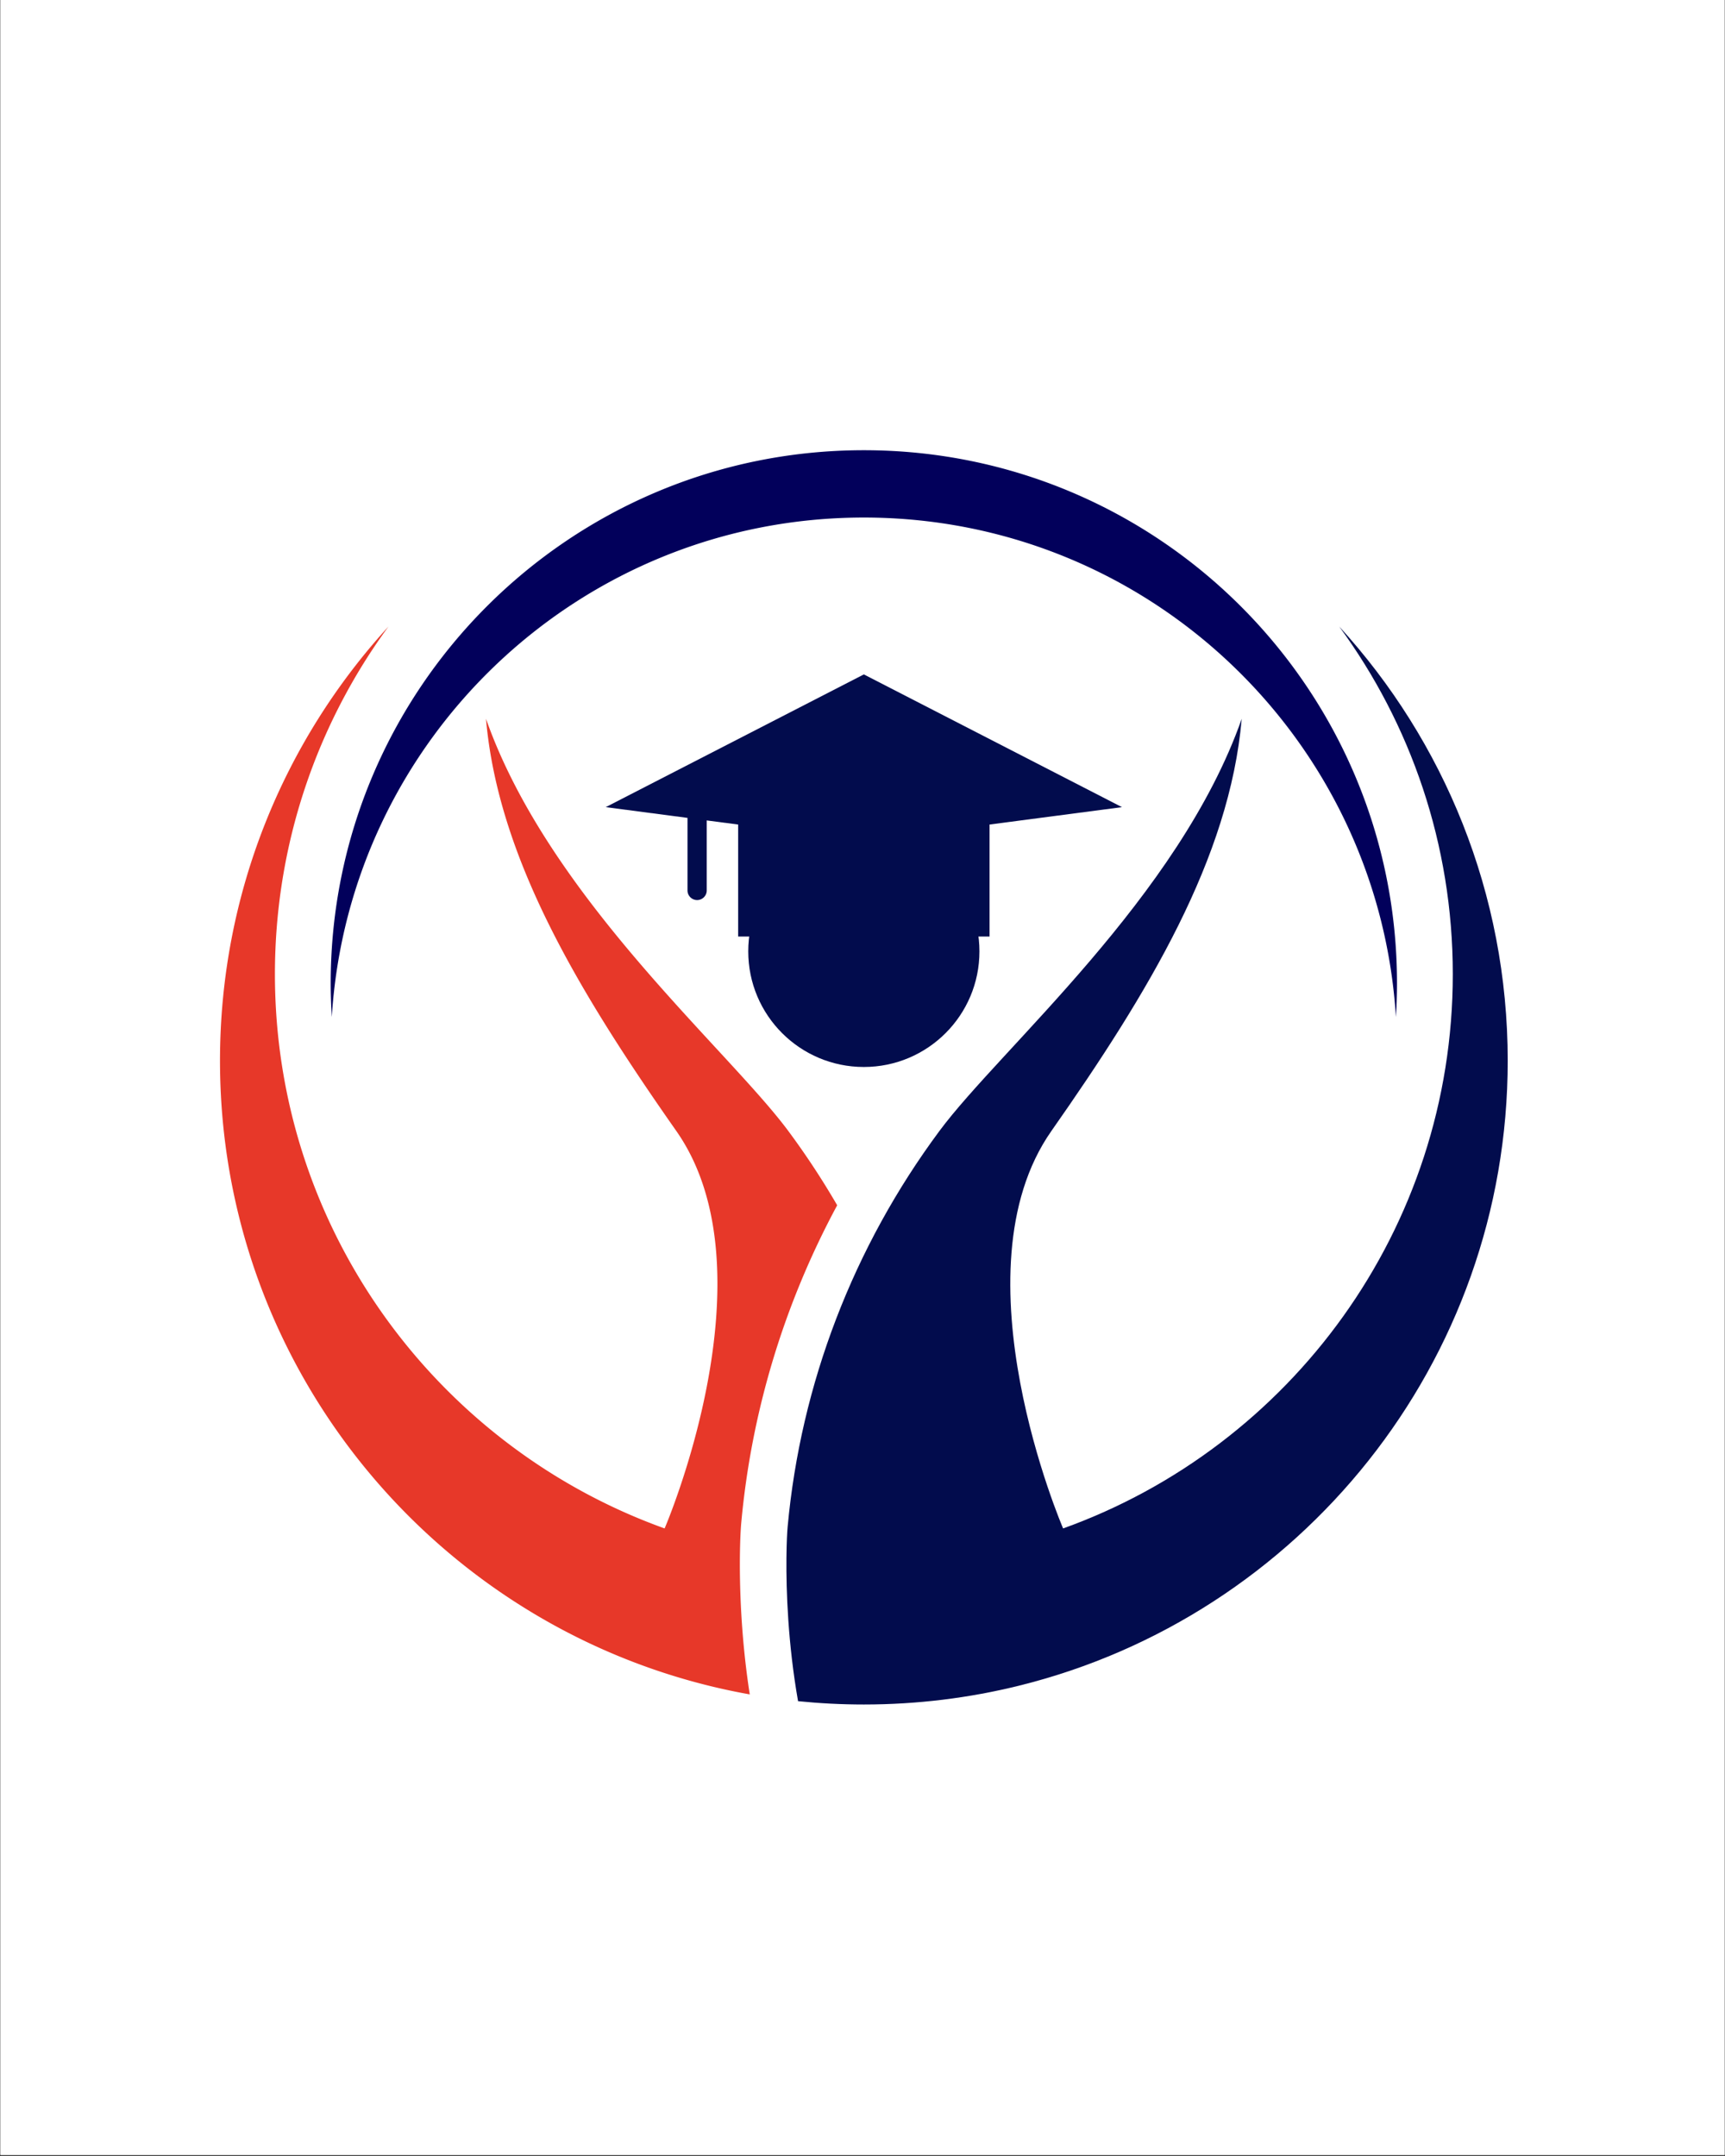
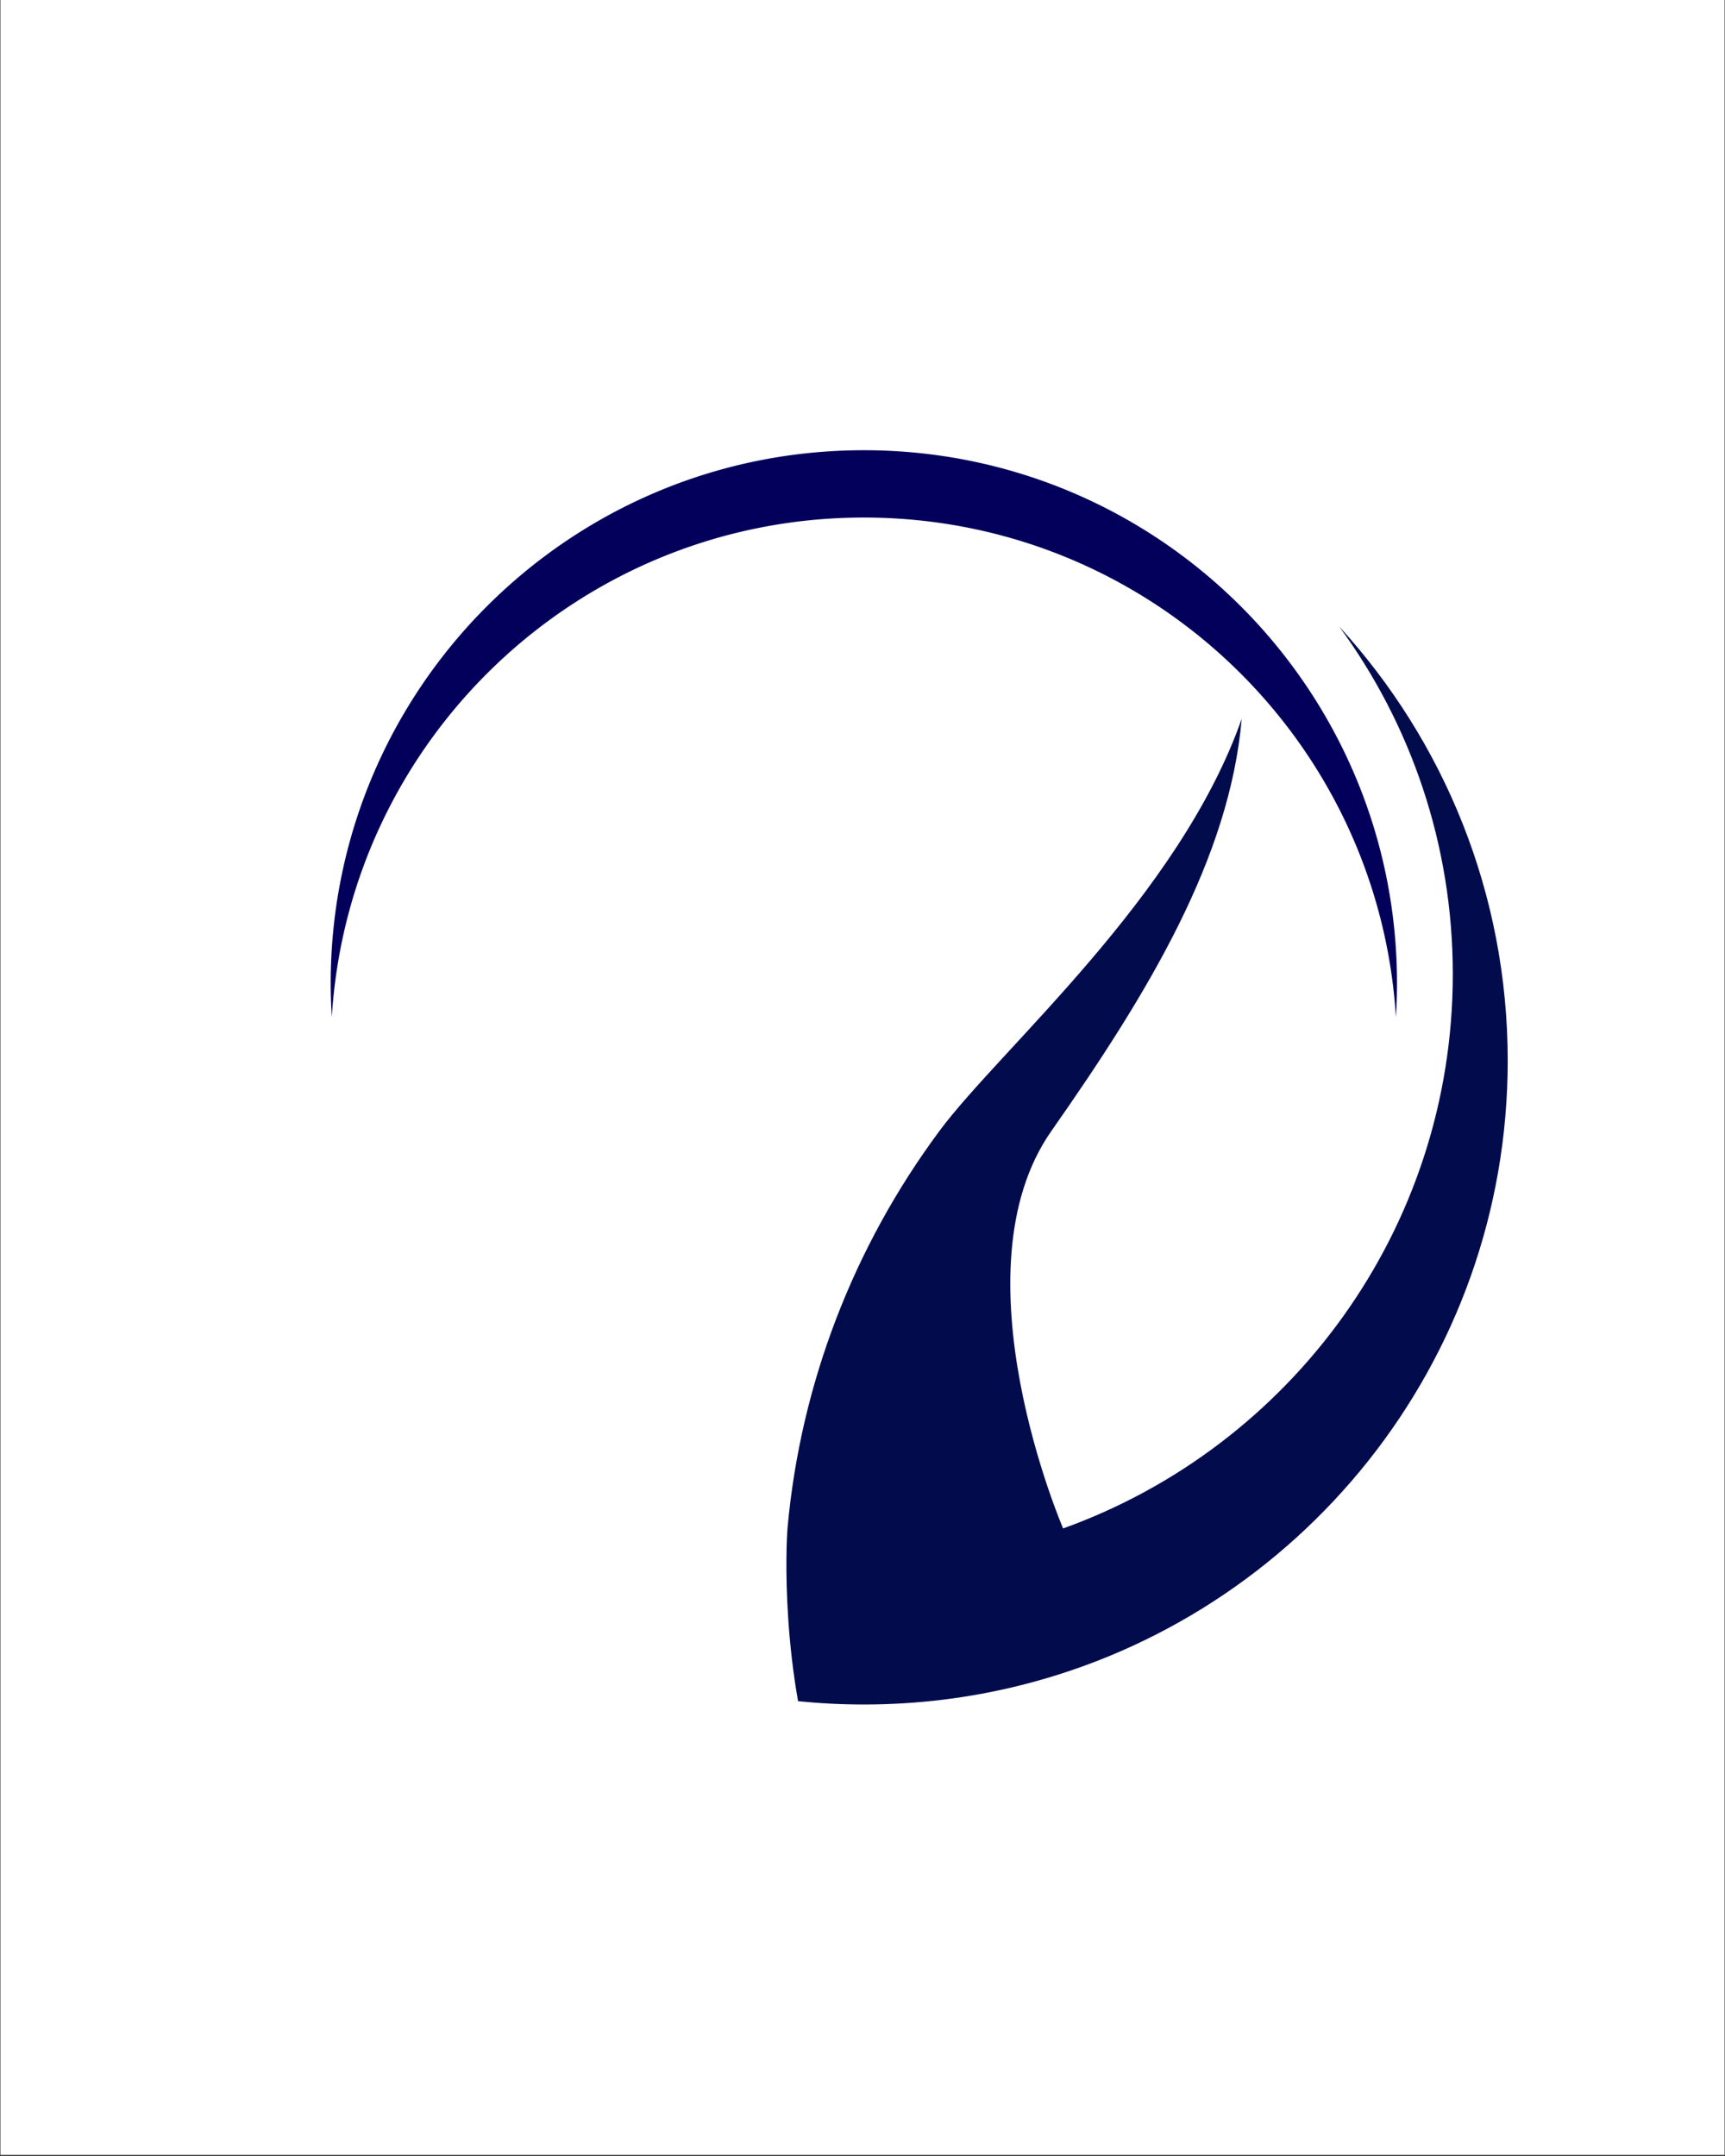
<svg xmlns="http://www.w3.org/2000/svg" data-bbox="0.2 0 809.6 1012" height="1350" viewBox="0 0 810 1012.5" width="1080" data-type="color">
  <rect x="0" y="0" width="810" height="1012.5" fill="#333333" stroke="none" />
  <g>
    <defs>
      <clipPath id="e763aba3-ee53-496f-bec6-cd0913651cb6">
        <path d="M.2 0h809.6v1012H.2Zm0 0" />
      </clipPath>
      <clipPath id="e7f84367-7200-4803-a785-e45a1770ec53">
        <path d="M369 294h339v506.8H369Zm0 0" />
      </clipPath>
      <clipPath id="72c68b2e-5fa9-490f-a0e7-daf27ba1ae93">
-         <path d="M103.3 294H394v502H103.3Zm0 0" />
-       </clipPath>
+         </clipPath>
    </defs>
    <g clip-path="url(#e763aba3-ee53-496f-bec6-cd0913651cb6)">
      <path d="M.2 0h809.6v1012H.2Zm0 0" fill="#ffffff" data-color="1" />
-       <path d="M.2 0h809.6v1012H.2Zm0 0" fill="#ffffff" data-color="1" />
    </g>
-     <path d="M351.352 446.793c0 29.98 24.304 54.281 54.28 54.281 29.981 0 54.278-24.3 54.278-54.281 0-29.977-24.297-54.273-54.277-54.273-29.977 0-54.281 24.296-54.281 54.273" fill="#020c4d" data-color="2" />
    <path d="M405.633 243.047c-132.961 0-241.692 103.648-249.836 234.558a253 253 0 0 1-.512-15.832c0-138.27 112.086-250.343 250.348-250.343S655.98 323.504 655.98 461.773c0 5.317-.175 10.594-.511 15.832-8.14-130.91-116.871-234.558-249.836-234.558" fill="#02005b" data-color="3" />
-     <path d="m284.434 379.05 121.199-62.331 121.203 62.332-62.172 8.168v52.601H346.61v-52.6l-14.754-1.93v32.879a4.514 4.514 0 1 1-9.03 0v-34.07z" fill="#020c4d" data-color="2" />
    <g clip-path="url(#e7f84367-7200-4803-a785-e45a1770ec53)">
      <path d="M369.281 731.656c.07-7.394.367-12.574.57-14.683 6.165-67.098 30.86-131.371 71.27-185.844 28.75-38.77 112.496-109.754 141.945-193.574-5.691 65.488-43.773 128.523-89.367 193.574-46.43 66.234 5.5 186.656 5.5 186.656 106.68-38.344 182.985-140.422 182.985-260.308 0-61.067-19.817-117.489-53.329-163.243 49.125 53.758 79.114 125.329 79.114 203.895 0 141.926-97.782 260.996-229.653 293.543-23.277 5.75-47.628 8.793-72.683 8.793-10.434 0-20.73-.531-30.895-1.555-4.765-27.07-5.601-51.93-5.457-67.254" fill="#020c4d" data-color="2" />
    </g>
    <g clip-path="url(#72c68b2e-5fa9-490f-a0e7-daf27ba1ae93)">
      <path d="M347.426 731.445c.074-7.879.394-13.726.668-16.57 4.793-52.148 20.18-102.75 45.02-148.855a373 373 0 0 0-22.954-34.891c-28.762-38.758-112.504-109.742-141.953-193.563 5.691 65.477 43.766 128.512 89.363 193.563 46.438 66.242-5.492 186.656-5.492 186.656-106.691-38.344-182.984-140.414-182.984-260.297 0-61.078 19.808-117.5 53.32-163.254-49.133 53.758-79.11 125.329-79.11 203.903 0 141.918 97.778 260.988 229.65 293.535a294 294 0 0 0 19.108 4.05c-4.269-27.472-4.753-51.734-4.636-64.277" fill="#e73829" data-color="4" />
    </g>
  </g>
</svg>